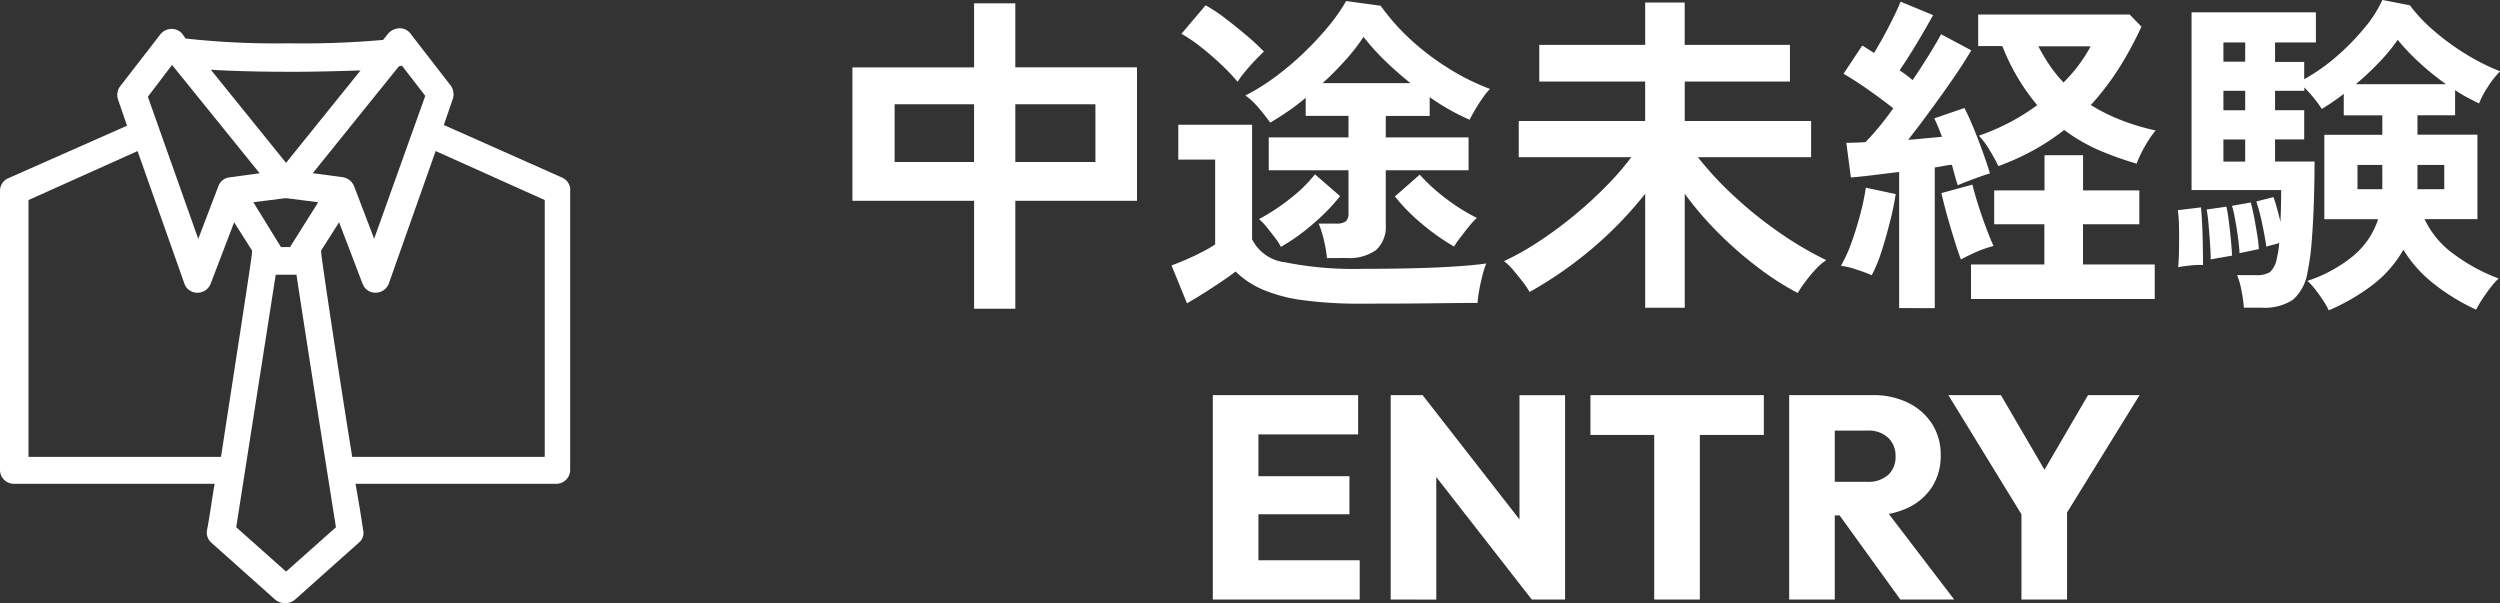
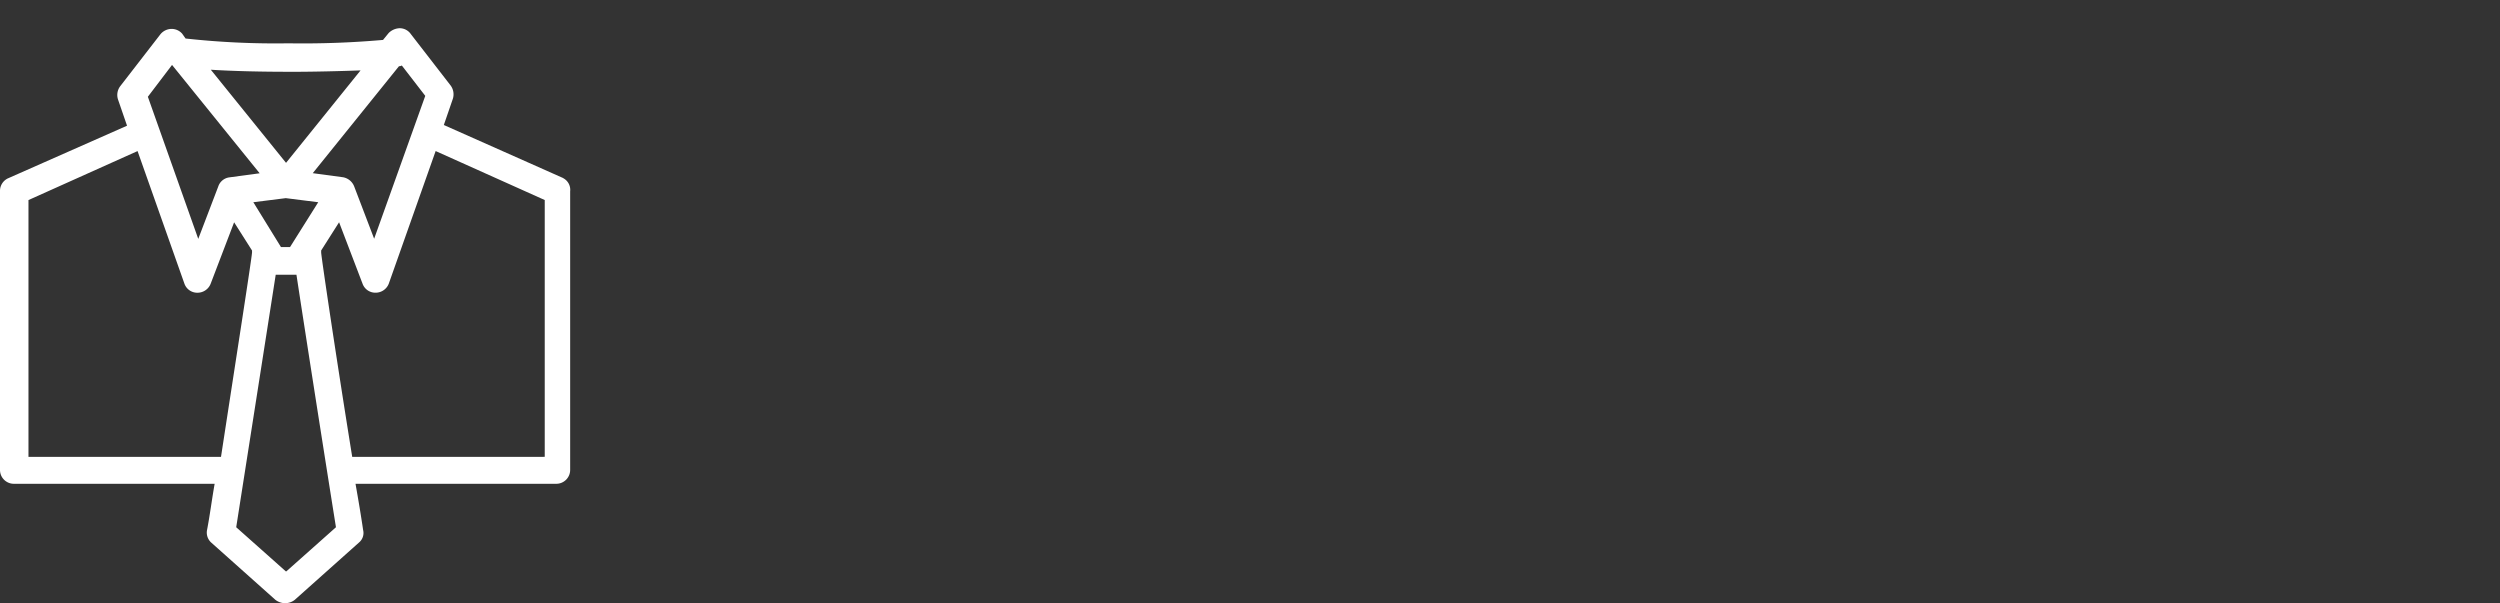
<svg xmlns="http://www.w3.org/2000/svg" width="88.598" height="21.376" viewBox="0 0 88.598 21.376">
  <rect x="0" y="0" width="88.598" height="21.376" fill="#333333" stroke="none" />
  <g transform="translate(-839.791 -1169)">
    <path d="M122.767,40.567l-4.231-1.881.32-.93a.528.528,0,0,0-.075-.465l-1.42-1.835a.482.482,0,0,0-.39-.2.583.583,0,0,0-.39.17l-.2.245a32.5,32.5,0,0,1-3.351.12,29.179,29.179,0,0,1-3.646-.17l-.12-.17a.494.494,0,0,0-.39-.17.513.513,0,0,0-.39.2l-1.42,1.835a.516.516,0,0,0-.075.465l.32.93-4.207,1.86a.488.488,0,0,0-.295.44v9.9a.491.491,0,0,0,.49.49h7.117c-.1.561-.17,1.125-.27,1.64a.477.477,0,0,0,.145.44l2.276,2.031a.568.568,0,0,0,.32.12h.05a.544.544,0,0,0,.32-.12l2.276-2.031a.437.437,0,0,0,.145-.44c-.075-.515-.17-1.076-.27-1.64h7.117a.491.491,0,0,0,.49-.49V41.036a.465.465,0,0,0-.245-.465Zm-6.7,2.151-.71-1.86a.523.523,0,0,0-.39-.32l-1.076-.145,3.056-3.791a.188.188,0,0,0,.1-.025l.831,1.076-1.811,5.062Zm-2.982.295h-.32l-.98-1.59,1.15-.145,1.15.145Zm0-6.212c.9,0,1.786-.025,2.5-.05l-2.641,3.276-2.666-3.3c.775.049,1.755.073,2.805.073Zm-4.182-.245,3.106,3.841-1.076.145a.478.478,0,0,0-.39.32l-.71,1.86-1.786-5.037.855-1.125Zm-5.087,13.89v-9.1l3.866-1.736,1.661,4.7a.482.482,0,0,0,.465.32h0a.5.5,0,0,0,.465-.32l.831-2.176.635,1v.075c-.025.295-.586,3.887-1.1,7.238Zm9.123,4.061-1.761-1.566c.54-3.447,1.15-7.338,1.4-8.949h.735c.245,1.615.855,5.527,1.4,8.949l-1.761,1.566Zm9.123-4.061h-6.773c-.54-3.351-1.076-6.947-1.1-7.238v-.075l.635-1,.831,2.176a.482.482,0,0,0,.465.32h0a.5.5,0,0,0,.465-.32l1.661-4.7,3.866,1.736v9.1Z" transform="translate(736.984 1134.744)" fill="#fff" />
    <g transform="translate(0 0)">
-       <path d="M.81-1.229V-8.472H2.426v7.243Zm1.236,0v-1.39h3.97v1.39Zm0-3.021V-5.6H5.652v1.35Zm0-2.831v-1.39H5.96v1.39ZM7.114-1.229V-8.472H8.243L8.73-7.025v5.8Zm5,0L7.848-6.7l.395-1.775L12.51-3Zm0,0L11.678-2.67v-5.8h1.616v7.243Zm4.339,0v-7.14H18.07v7.14Zm-2.26-5.832V-8.472h6.145v1.411Zm8.279,2.852V-5.4H24a1.051,1.051,0,0,0,.744-.244.864.864,0,0,0,.262-.664.878.878,0,0,0-.259-.651,1.009,1.009,0,0,0-.741-.256H22.472V-8.472h1.723a2.765,2.765,0,0,1,1.262.274,2.106,2.106,0,0,1,.849.754,2.014,2.014,0,0,1,.3,1.105A2.017,2.017,0,0,1,26.3-5.22a2.063,2.063,0,0,1-.862.744,2.961,2.961,0,0,1-1.3.267Zm-1.236,2.98V-8.472h1.616v7.243Zm3.939,0L22.923-4.348l1.472-.4,2.688,3.519Zm4.493-2.693-2.79-4.55H28.74L30.884-4.8h-1.2l2.144-3.673h1.826l-2.811,4.55Zm-.2,2.693V-4.666h1.616v3.437Z" transform="translate(881.962 1191.475)" fill="#fff" />
-       <path d="M-22.352,1.635V-2.19h-4.312V-6.918h4.312v-2.27h1.461v2.269h4.312V-2.19h-4.312V1.635Zm1.461-5.2h2.839V-5.61h-2.839Zm-4.277,0h2.815V-5.61h-2.815ZM-9.847-.159a4.254,4.254,0,0,0-.108-.635,4.045,4.045,0,0,0-.184-.588h.617a.568.568,0,0,0,.339-.077.366.366,0,0,0,.1-.3V-3.271h-2.827V-4.436h2.827V-5.2H-10.6v-.641a7.8,7.8,0,0,1-.629.481q-.321.219-.629.4-.167-.237-.41-.523a2.479,2.479,0,0,0-.47-.44,7.259,7.259,0,0,0,1.027-.635A10.213,10.213,0,0,0-10.7-7.405a10.856,10.856,0,0,0,.886-.944,6.488,6.488,0,0,0,.647-.92l1.224.167a7.752,7.752,0,0,0,1.063,1.2A8.975,8.975,0,0,0-5.531-6.88a8.082,8.082,0,0,0,1.461.725,2.431,2.431,0,0,0-.249.309q-.143.2-.273.422t-.2.362a8.184,8.184,0,0,1-1.414-.8v.665H-7.763v.76h2.935v1.164H-7.763v1.925a1.116,1.116,0,0,1-.339.9,1.632,1.632,0,0,1-1.063.285Zm1.259,1.615a15.145,15.145,0,0,1-2.12-.125,5.444,5.444,0,0,1-1.427-.38,3.143,3.143,0,0,1-.95-.635q-.213.167-.523.374t-.629.41q-.321.2-.57.344L-15.355.1q.2-.071.5-.2t.588-.279a3.716,3.716,0,0,0,.458-.267V-3.651h-1.306V-4.886H-12.5V-.824a1.5,1.5,0,0,0,1.17.814,12.41,12.41,0,0,0,2.75.231q1.52,0,2.613-.048T-4.2.032a2.732,2.732,0,0,0-.131.4Q-4.4.7-4.45.971a4.426,4.426,0,0,0-.06.458q-.333,0-.868.006l-1.135.012q-.6.006-1.147.006Zm-4.427-7.865a6.92,6.92,0,0,0-.57-.6q-.344-.327-.719-.623a5.205,5.205,0,0,0-.7-.476l.856-1.01a5.556,5.556,0,0,1,.7.464q.392.3.766.617a7.343,7.343,0,0,1,.6.558q-.107.1-.3.3t-.374.422a3.6,3.6,0,0,0-.257.347ZM-5.336-.564a8,8,0,0,1-1.135-.8,6.618,6.618,0,0,1-.968-.98l.88-.772a6.5,6.5,0,0,0,.926.844,6.673,6.673,0,0,0,1.1.689,2.983,2.983,0,0,0-.291.315q-.161.2-.3.386a2.785,2.785,0,0,0-.221.317Zm-6.142.012a1.824,1.824,0,0,0-.2-.315q-.137-.184-.291-.374a2.082,2.082,0,0,0-.285-.3,7.29,7.29,0,0,0,1.069-.7,5.278,5.278,0,0,0,.914-.886l.89.772a6.991,6.991,0,0,1-.962.986,7.2,7.2,0,0,1-1.14.815ZM-10-6.36h3.112q-.476-.38-.908-.8A7.952,7.952,0,0,1-8.551-8a6.594,6.594,0,0,1-.641.826A10.971,10.971,0,0,1-10-6.36ZM1.431,1.6V-2.439A13.574,13.574,0,0,1-.4-.539a14.088,14.088,0,0,1-2.264,1.58A3.714,3.714,0,0,0-2.929.655Q-3.1.436-3.273.233a1.864,1.864,0,0,0-.3-.285,9.389,9.389,0,0,0,1.2-.672,14.307,14.307,0,0,0,1.247-.914A14.721,14.721,0,0,0,.025-2.684,10,10,0,0,0,.939-3.735H-3.05V-5.017h4.48v-1.4H-2.323v-1.3H1.431v-1.5h1.4v1.5h3.73v1.3H2.833v1.4H7.311v1.283H3.3A11.824,11.824,0,0,0,4.612-2.327,14.318,14.318,0,0,0,6.227-1.037a12.137,12.137,0,0,0,1.621.95,2.02,2.02,0,0,0-.365.314,4.916,4.916,0,0,0-.368.44q-.173.231-.279.41A9.893,9.893,0,0,1,5.452.191a13.578,13.578,0,0,1-1.4-1.215A11.774,11.774,0,0,1,2.833-2.439V1.6Zm9,.012V-3.212l-.92.113q-.446.054-.79.082L8.559-4.245q.143,0,.315-.006t.362-.018q.213-.213.47-.523t.517-.677Q9.83-5.778,9.36-6.11t-.9-.582l.665-1,.2.125q.1.066.219.137.165-.276.35-.612t.344-.665q.161-.327.243-.54l1.153.476q-.261.476-.582,1.01t-.606.95q.131.083.249.173t.213.173q.321-.476.588-.908t.422-.719l1.069.57q-.249.428-.629.98t-.8,1.123q-.416.57-.808,1.069.309-.024.617-.054l.582-.054a6.312,6.312,0,0,0-.273-.653l1.069-.368q.155.3.327.719t.327.85q.155.428.249.749-.237.071-.582.2t-.558.219q-.048-.143-.1-.333T12.3-3.467a2.575,2.575,0,0,0-.291.042q-.149.03-.315.054V1.614Zm3.517-5.028a5.515,5.515,0,0,0-.3-.552,2.729,2.729,0,0,0-.392-.529,7.855,7.855,0,0,0,1.1-.476,7.678,7.678,0,0,0,.968-.606,7.521,7.521,0,0,1-1.236-2.094h-.856V-8.79h5.37l.416.428a12.43,12.43,0,0,1-.814,1.5,9.312,9.312,0,0,1-.98,1.277,6.4,6.4,0,0,0,1.1.546,7.749,7.749,0,0,0,1.2.356,2.792,2.792,0,0,0-.249.339,4.594,4.594,0,0,0-.255.446,3.634,3.634,0,0,0-.173.392,11.839,11.839,0,0,1-1.387-.5A6.324,6.324,0,0,1,16.279-4.7a7.924,7.924,0,0,1-1.1.725,8.754,8.754,0,0,1-1.23.555ZM12.978,1.29V.067h2.6V-1.359H13.8v-1.2h1.783V-3.806h1.366v1.247h1.994v1.2H16.947V.067h2.542V1.29ZM9.461.448a5.317,5.317,0,0,0-.54-.2A2.542,2.542,0,0,0,8.368.114a4.915,4.915,0,0,0,.368-.808q.178-.487.315-1.01a8.323,8.323,0,0,0,.2-.95l1.057.225a9.411,9.411,0,0,1-.2.974q-.137.546-.3,1.057a5.264,5.264,0,0,1-.348.845Zm3.16-.558q-.1-.261-.231-.683t-.261-.88q-.125-.458-.2-.79l1.1-.3q.071.3.2.707t.279.808q.149.4.267.659a4.3,4.3,0,0,0-.6.207q-.314.14-.552.27Zm3.635-6.272a5.645,5.645,0,0,0,.546-.629,5.315,5.315,0,0,0,.416-.653H15.366a6.456,6.456,0,0,0,.41.689,4.7,4.7,0,0,0,.482.593Zm9.4,8.077a2.076,2.076,0,0,0-.19-.339q-.131-.2-.279-.392A2.325,2.325,0,0,0,24.9.648a5.03,5.03,0,0,0,1.58-.85,2.829,2.829,0,0,0,.926-1.336H25.5V-4.529h2.055v-.689H26.188v-.761q-.2.155-.4.291t-.38.243a3.077,3.077,0,0,0-.261-.362,5.143,5.143,0,0,0-.356-.4v.119H23.753V-5.4h1.033v1.034H23.753v.784h1.4q0,.677-.024,1.42t-.076,1.4a8.632,8.632,0,0,1-.149,1.1,1.636,1.636,0,0,1-.517.98,1.837,1.837,0,0,1-1.123.279h-.617a4.35,4.35,0,0,0-.083-.6,2.792,2.792,0,0,0-.155-.552h.648A.925.925,0,0,0,23.57.34a.866.866,0,0,0,.249-.511q.024-.1.048-.231A2.81,2.81,0,0,0,23.9-.693q-.119.036-.255.071a1.836,1.836,0,0,0-.2.06q-.048-.344-.149-.82a6.742,6.742,0,0,0-.207-.784l.606-.155q.06.155.125.392t.125.487q.012-.3.018-.588t.006-.54H20.794v-6.3H25.2V-7.8H23.753v.689h1.033V-6.5a6.515,6.515,0,0,0,1.1-.766,8.332,8.332,0,0,0,1.006-1.015,4.4,4.4,0,0,0,.665-1.027l.974.19a5.549,5.549,0,0,0,.838.89,8.455,8.455,0,0,0,1.135.832,7.715,7.715,0,0,0,1.224.617,3.361,3.361,0,0,0-.446.57,3.165,3.165,0,0,0-.3.57q-.2-.1-.416-.213a4.431,4.431,0,0,1-.432-.26v.89H28.8v.689h2.126v2.992H29.051a3.233,3.233,0,0,0,1.063,1.26,6.421,6.421,0,0,0,1.563.844,2.56,2.56,0,0,0-.291.327q-.161.207-.3.422a4.094,4.094,0,0,0-.207.356A7.388,7.388,0,0,1,29.442.8,4.6,4.6,0,0,1,28.3-.456,4.155,4.155,0,0,1,27.18.815a7.334,7.334,0,0,1-1.528.879Zm.962-8.018h3.191a9.867,9.867,0,0,1-.95-.772,7.706,7.706,0,0,1-.76-.8,6.42,6.42,0,0,1-.648.788,10.331,10.331,0,0,1-.832.782ZM20.32.162q.024-.261.03-.635t0-.749a5.445,5.445,0,0,0-.042-.635l.82-.1q.024.249.042.623t.024.754q.006.38.006.665A2.747,2.747,0,0,0,20.766.1Q20.521.126,20.32.162Zm1.153-.273q0-.213-.024-.564t-.054-.689a5.1,5.1,0,0,0-.066-.517l.7-.1q.048.213.089.54t.071.647q.03.321.042.546l-.365.064q-.25.043-.392.072Zm1.022-.225q-.012-.225-.054-.546t-.1-.629a4.041,4.041,0,0,0-.113-.5l.665-.119q.06.213.119.523t.107.612a5.119,5.119,0,0,1,.06.517l-.2.042-.285.06ZM28.8-2.6h.95V-3.46H28.8Zm-2.126,0h.88V-3.46h-.88ZM21.923-3.58h.772v-.784h-.772Zm0-1.818h.772v-.689h-.772Zm0-1.722h.772V-7.8h-.772Z" transform="translate(896.664 1178.306)" fill="#fff" />
-     </g>
+       </g>
  </g>
</svg>